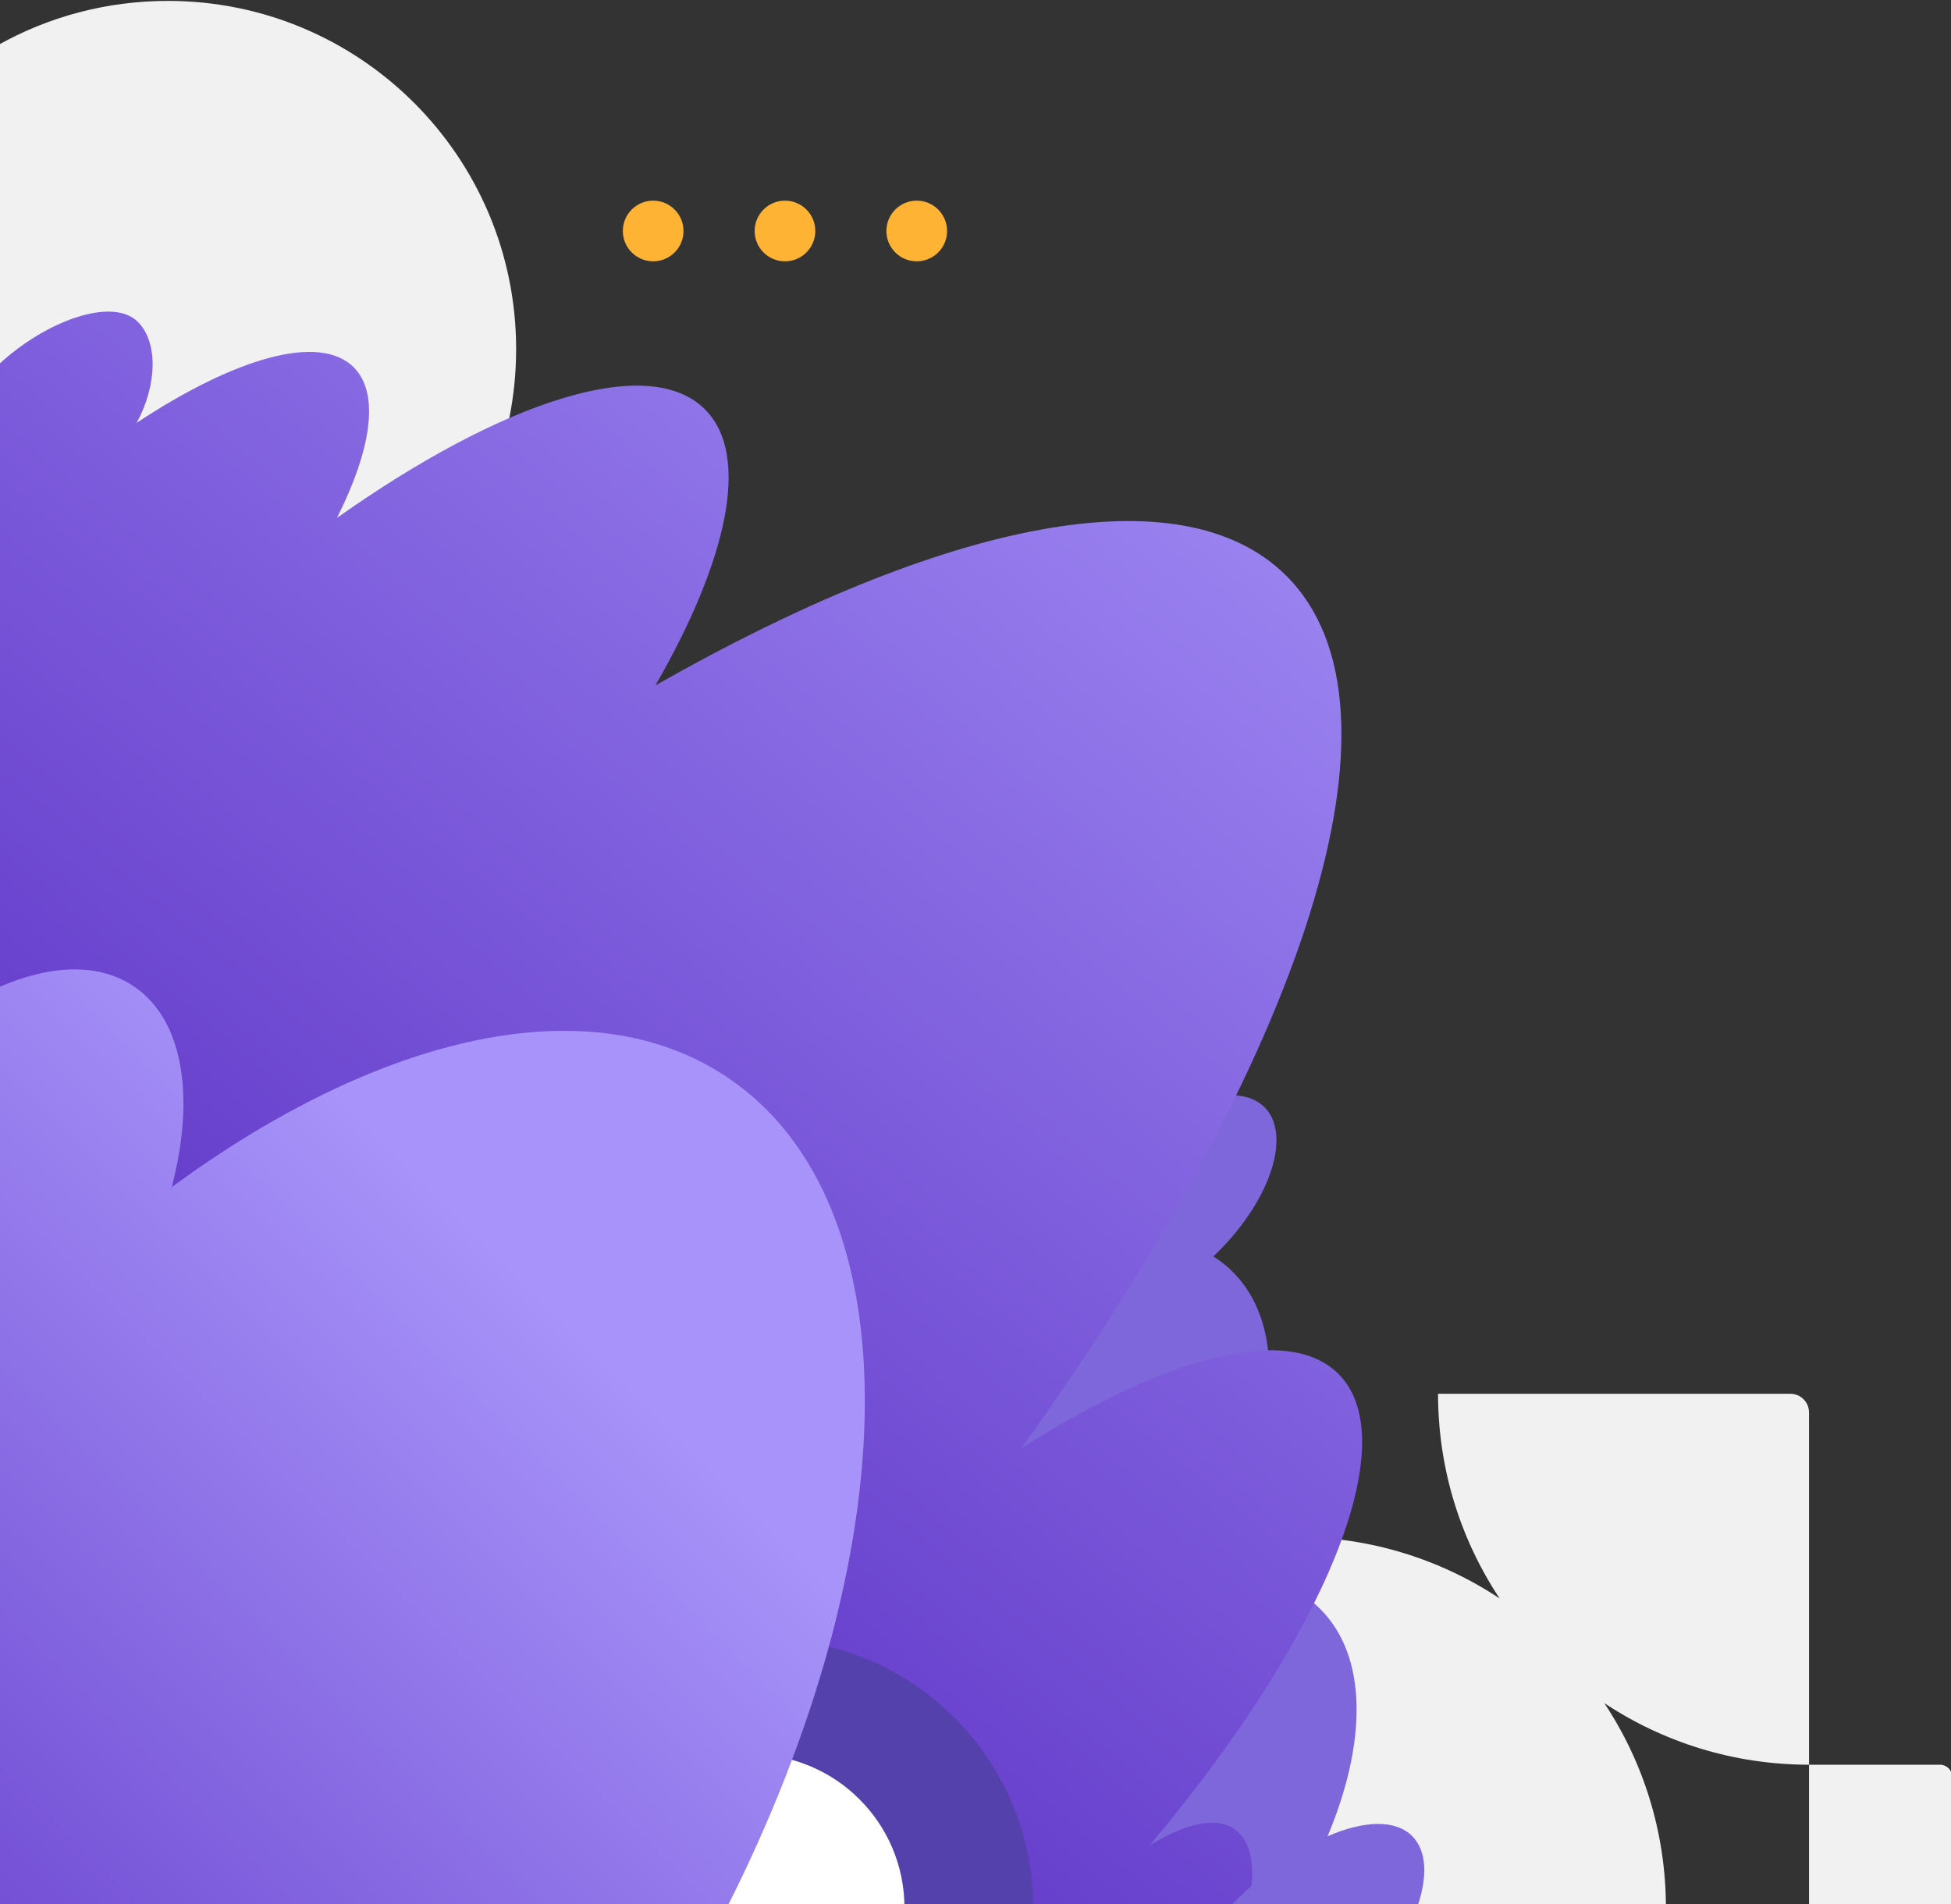
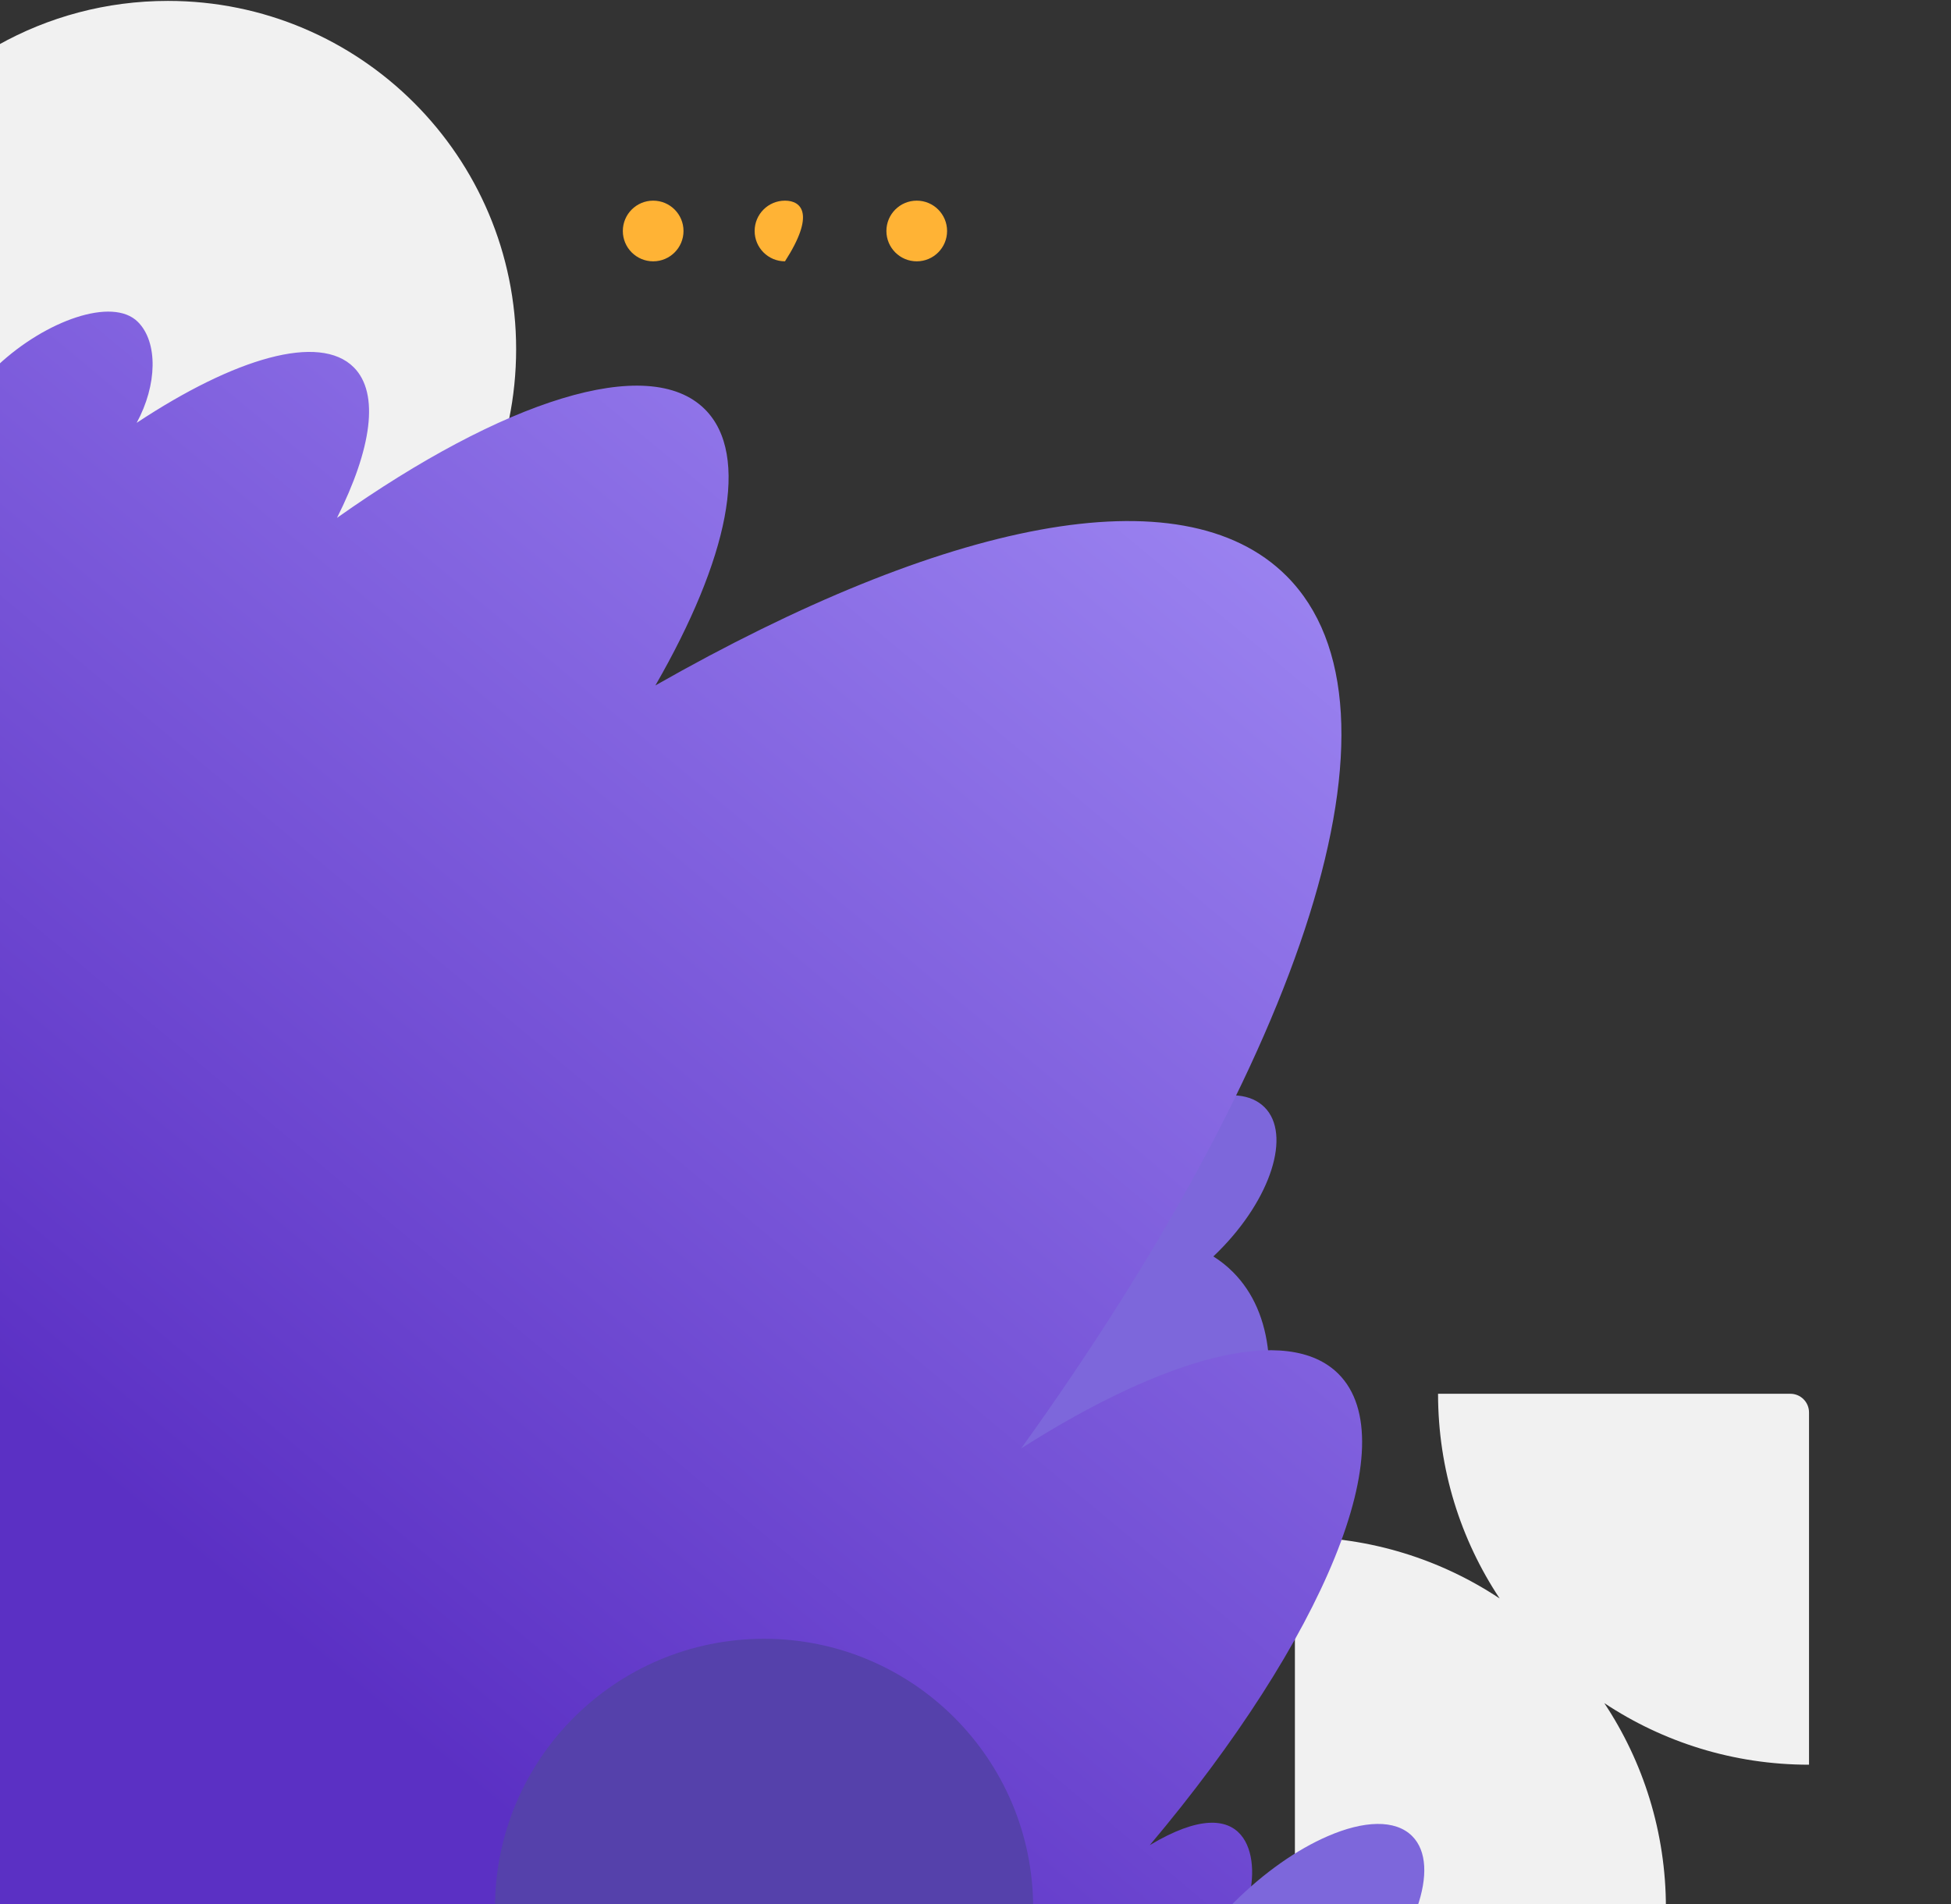
<svg xmlns="http://www.w3.org/2000/svg" width="418" height="408" viewBox="0 0 418 408" fill="none">
  <rect x="0" y="0" width="418" height="408" fill="#333333" stroke="none" />
  <g clip-path="url(#clip0_3009_1057)">
    <path d="M110.581 74.803C110.581 116.013 77.181 149.413 35.971 149.413C22.741 149.413 10.321 145.973 -0.449 139.933V9.673C10.321 3.633 22.741 0.193 35.971 0.193C77.181 0.193 110.581 33.603 110.581 74.803Z" fill="#F1F1F1" />
    <path d="M387.581 378.123C371.371 378.123 356.291 373.263 343.721 364.923C352.061 377.493 356.921 392.573 356.921 408.793H277.431V329.303C293.651 329.303 308.731 334.163 321.301 342.503C312.961 329.933 308.101 314.853 308.101 298.643H383.581C385.791 298.643 387.581 300.433 387.581 302.643V378.123Z" fill="#F1F1F1" />
    <path d="M264.141 272.543C281.841 290.233 268.431 332.343 234.191 366.573C199.951 400.813 157.851 414.223 140.151 396.523C122.461 378.823 135.861 336.723 170.101 302.483C188.861 283.723 209.981 271.223 228.161 266.663C229.541 260.583 233.701 253.423 240.041 247.083C251.281 235.833 265.101 231.433 270.921 237.243C276.731 243.053 272.321 256.883 261.081 268.123C260.711 268.493 260.341 268.853 259.961 269.213C261.471 270.163 262.871 271.273 264.141 272.543Z" fill="#7D67DB" />
-     <path d="M284.431 393.453C282.321 398.483 279.701 403.623 276.591 408.793H162.741C169.101 397.323 177.901 385.603 188.811 374.693C223.051 340.453 265.151 327.043 282.851 344.743C293.041 354.943 292.911 373.233 284.431 393.453Z" fill="#7D67DB" />
    <path d="M266.811 408.793H-0.449V78.253C9.781 68.693 24.121 63.553 29.541 68.973C33.881 73.313 33.701 82.463 29.281 90.603C50.371 76.653 68.461 71.383 75.781 78.693C81.381 84.293 79.601 96.213 72.201 110.963C107.731 85.843 138.941 75.613 151.031 87.703C160.831 97.503 155.971 119.843 140.421 146.863C202.201 111.703 253.151 100.933 275.631 123.413C304.151 151.933 279.161 226.263 218.791 310.343C249.701 290.643 275.921 283.543 286.761 294.383C301.321 308.943 283.521 351.213 246.341 395.353C267.571 382.653 269.981 398.213 267.461 406.933C267.271 407.593 267.051 408.223 266.801 408.793H266.811Z" fill="url(#paint0_linear_3009_1057)" />
    <path d="M221.351 408.793H106.051C106.051 376.953 131.861 351.143 163.701 351.143C195.541 351.143 221.351 376.953 221.351 408.793Z" fill="#5541AB" />
-     <path d="M193.781 408.793H127.981C127.981 390.623 142.711 375.893 160.881 375.893C179.051 375.893 193.781 390.623 193.781 408.793Z" fill="white" />
    <path d="M303.591 408.793H263.221C263.551 408.453 263.881 408.123 264.221 407.783C270.831 401.173 277.981 396.243 284.431 393.453C292.191 390.073 298.941 389.803 302.551 393.413C305.731 396.593 305.901 402.203 303.591 408.793Z" fill="#7D67DB" />
    <path d="M196.411 55.993C200.001 55.993 202.911 53.083 202.911 49.493C202.911 45.903 200.001 42.993 196.411 42.993C192.821 42.993 189.911 45.903 189.911 49.493C189.911 53.083 192.821 55.993 196.411 55.993Z" fill="#FFB335" />
-     <path d="M168.181 55.993C171.771 55.993 174.681 53.083 174.681 49.493C174.681 45.903 171.771 42.993 168.181 42.993C164.591 42.993 161.681 45.903 161.681 49.493C161.681 53.083 164.591 55.993 168.181 55.993Z" fill="#FFB335" />
+     <path d="M168.181 55.993C174.681 45.903 171.771 42.993 168.181 42.993C164.591 42.993 161.681 45.903 161.681 49.493C161.681 53.083 164.591 55.993 168.181 55.993Z" fill="#FFB335" />
    <path d="M139.941 55.993C143.531 55.993 146.441 53.083 146.441 49.493C146.441 45.903 143.531 42.993 139.941 42.993C136.351 42.993 133.441 45.903 133.441 49.493C133.441 53.083 136.351 55.993 139.941 55.993Z" fill="#FFB335" />
-     <path d="M387.581 378.123H415.631C417.081 378.123 418.251 379.293 418.251 380.743V408.793H387.581V378.123Z" fill="#F1F1F1" />
-     <path d="M155.701 408.793H-0.449V211.603C10.731 206.683 21.171 206.233 28.741 211.393C38.411 217.983 41.301 232.263 37.971 249.243C37.641 250.923 37.251 252.633 36.801 254.363C81.321 221.643 126.641 210.943 156.131 231.043C196.001 258.193 194.161 332.763 155.701 408.793Z" fill="url(#paint1_linear_3009_1057)" />
  </g>
  <defs>
    <linearGradient id="paint0_linear_3009_1057" x1="338.027" y1="88.721" x2="95.883" y2="379.078" gradientUnits="userSpaceOnUse">
      <stop stop-color="#A793F9" />
      <stop offset="1" stop-color="#5B30C4" />
    </linearGradient>
    <linearGradient id="paint1_linear_3009_1057" x1="113.211" y1="274.613" x2="-70.409" y2="458.233" gradientUnits="userSpaceOnUse">
      <stop stop-color="#A793F9" />
      <stop offset="1" stop-color="#5B30C4" />
    </linearGradient>
    <clipPath id="clip0_3009_1057">
      <rect width="418" height="408" fill="white" />
    </clipPath>
  </defs>
</svg>